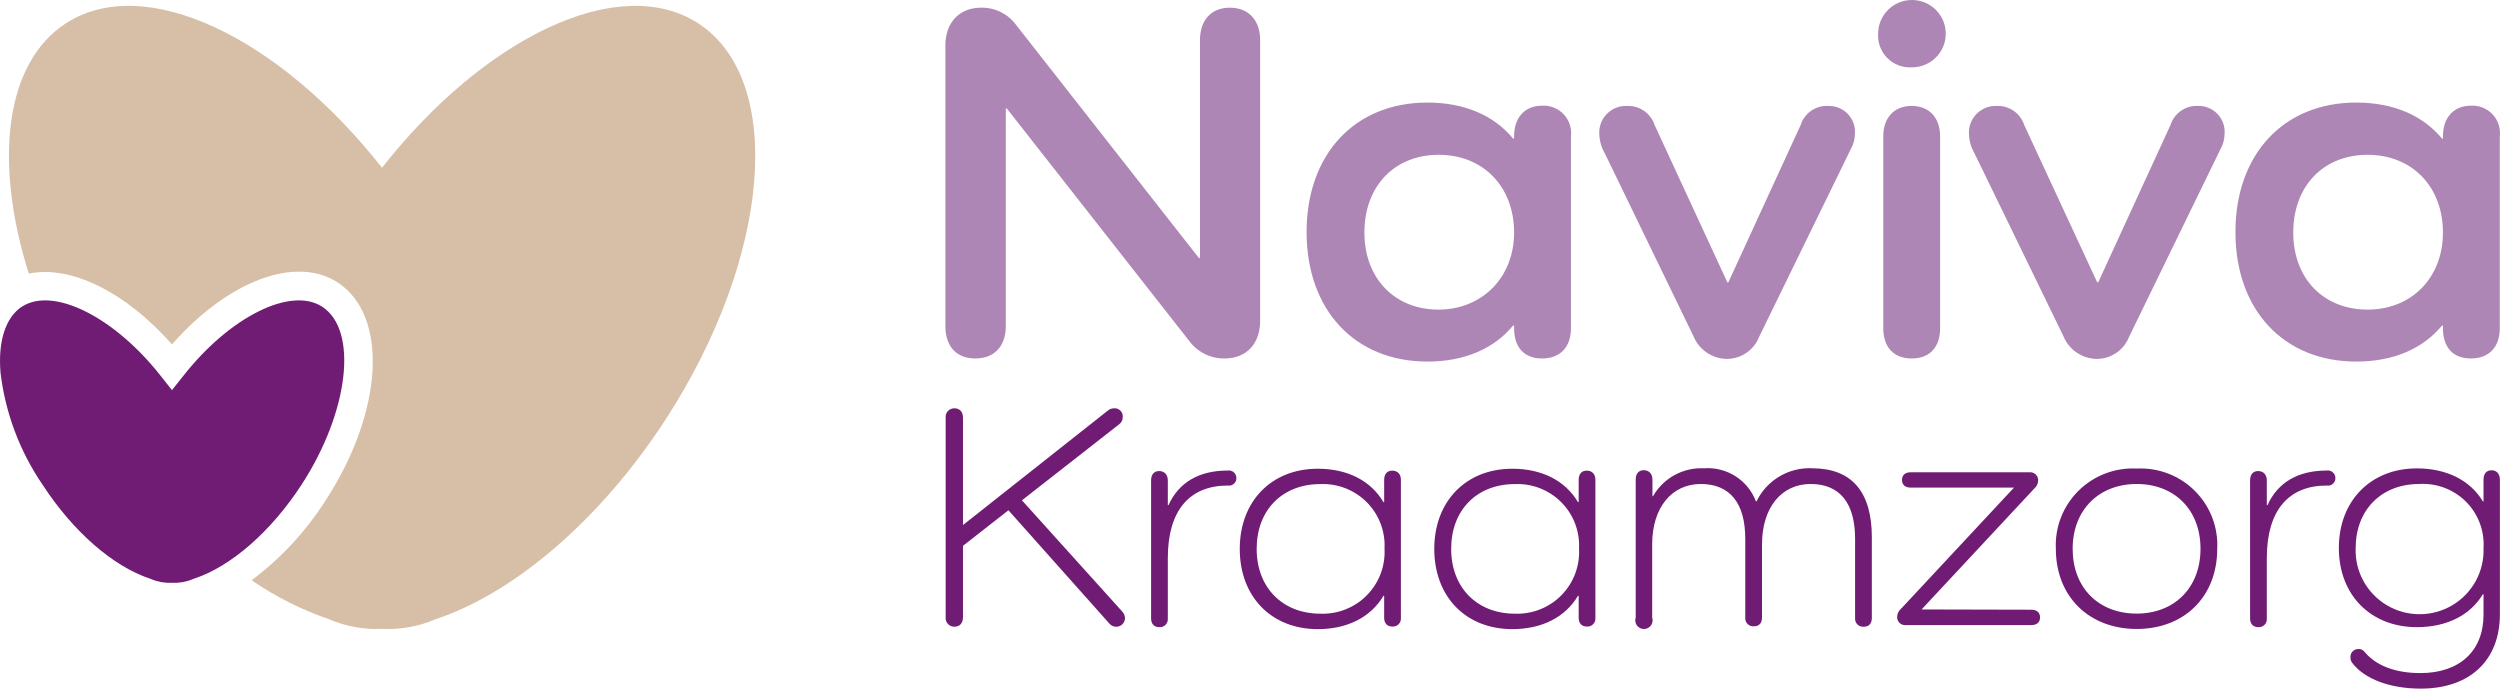
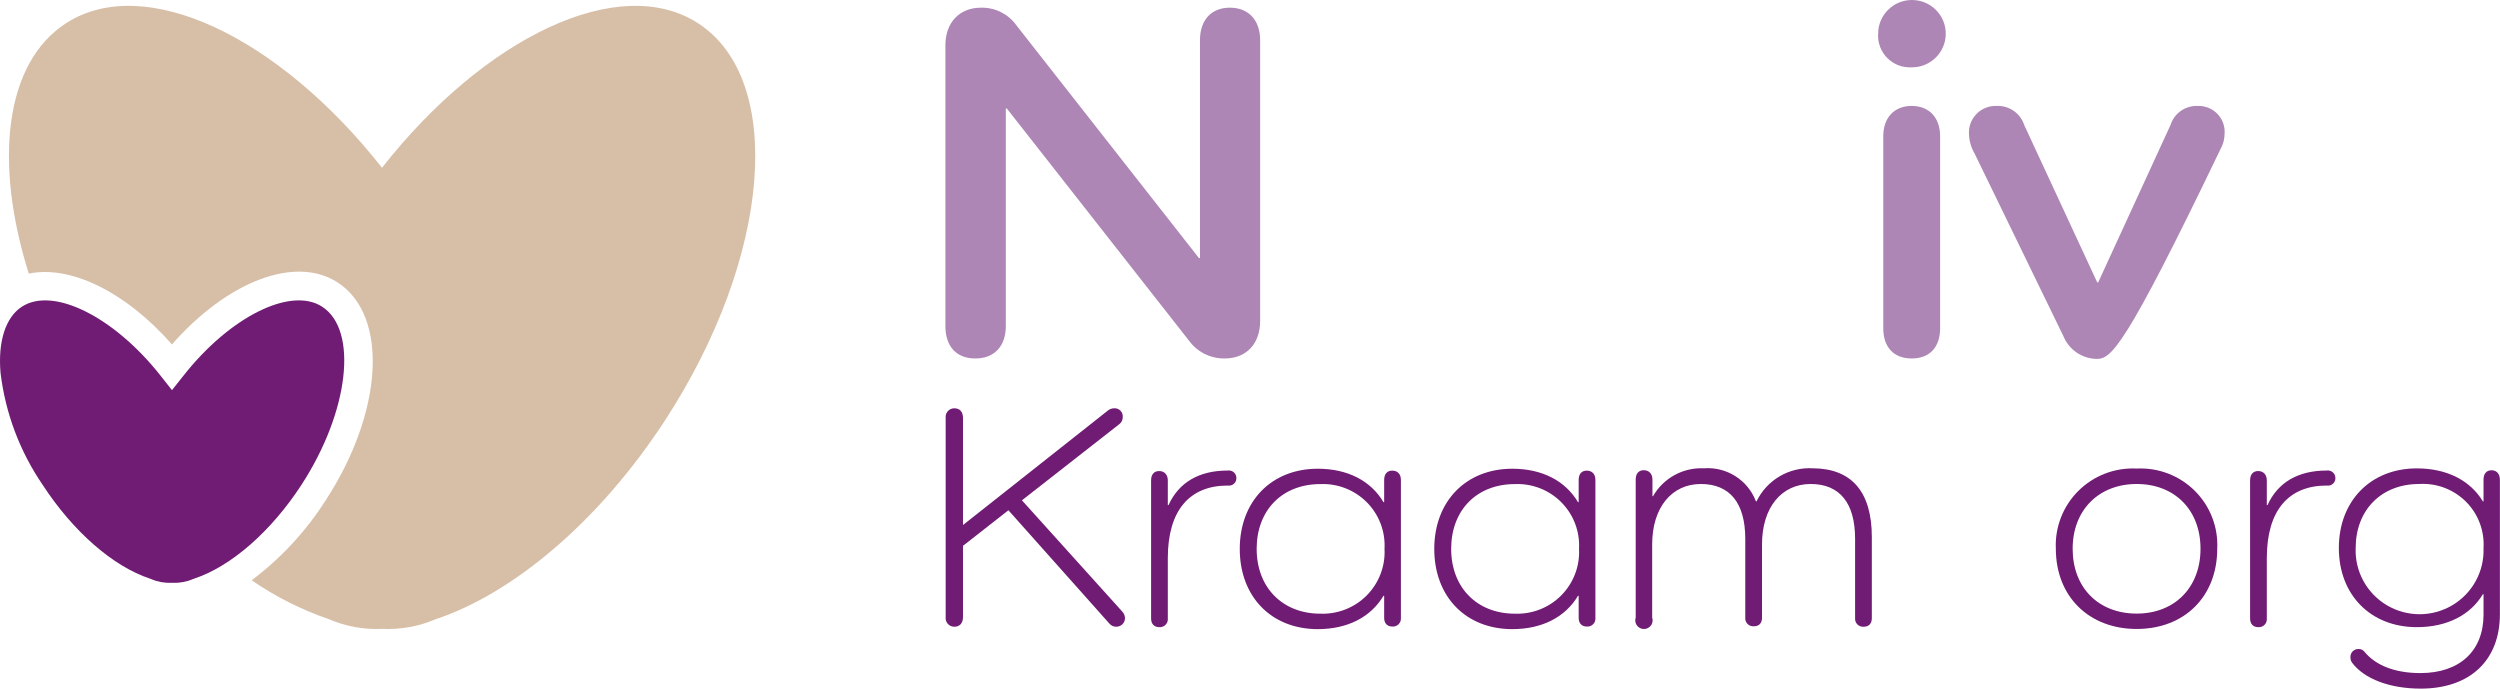
<svg xmlns="http://www.w3.org/2000/svg" width="167px" height="46px" viewBox="0 0 167 46" version="1.1">
  <title>Naviva_Kraamzorg_Logo_Liggend_RGB</title>
  <g id="Page-1" stroke="none" stroke-width="1" fill="none" fill-rule="evenodd">
    <g id="Naviva_Kraamzorg_Logo_Liggend_RGB" fill-rule="nonzero">
      <path d="M84.177,2.682 L84.177,21.437 C84.177,22.948 83.279,23.946 81.797,23.946 C80.855,23.955 79.967,23.508 79.417,22.746 L67.258,7.249 L67.188,7.249 L67.188,21.783 C67.188,23.121 66.43,23.946 65.15,23.946 C63.871,23.946 63.153,23.121 63.153,21.783 L63.153,3.022 C63.153,1.511 64.085,0.513 65.532,0.513 C66.457,0.491 67.334,0.922 67.877,1.667 L80.089,17.238 L80.158,17.238 L80.158,2.682 C80.158,1.338 80.917,0.513 82.156,0.513 C83.395,0.513 84.177,1.338 84.177,2.682 Z" id="Path" fill="#AD86B5" />
-       <path d="M104.94,9.107 L104.94,21.921 C104.94,23.19 104.216,23.946 103.006,23.946 C101.796,23.946 101.142,23.19 101.142,21.921 L101.142,21.748 L101.072,21.748 C99.798,23.294 97.83,24.153 95.352,24.153 C90.488,24.153 87.28,20.693 87.28,15.502 C87.28,10.312 90.488,6.851 95.352,6.851 C97.83,6.851 99.798,7.711 101.072,9.256 L101.142,9.256 L101.142,9.089 C101.142,7.849 101.866,7.059 103.006,7.059 C103.55,7.028 104.08,7.238 104.453,7.633 C104.826,8.028 105.004,8.568 104.94,9.107 Z M101.142,15.531 C101.142,12.469 99.075,10.341 96.11,10.341 C93.146,10.341 91.142,12.44 91.142,15.531 C91.142,18.623 93.192,20.682 96.087,20.682 C98.982,20.682 101.142,18.553 101.142,15.531 Z" id="Shape" fill="#AD86B5" />
-       <path d="M123.909,8.933 C123.906,9.296 123.81,9.651 123.631,9.966 L117.51,22.498 C117.164,23.391 116.3,23.979 115.339,23.975 C114.365,23.957 113.495,23.362 113.127,22.464 L107.216,10.272 C106.982,9.875 106.851,9.427 106.833,8.968 C106.8,8.463 106.984,7.968 107.34,7.606 C107.696,7.245 108.19,7.052 108.698,7.076 C109.525,7.048 110.27,7.568 110.528,8.351 L115.385,18.859 L115.455,18.859 L120.284,8.351 C120.535,7.551 121.302,7.025 122.143,7.076 C122.631,7.067 123.101,7.263 123.437,7.616 C123.773,7.97 123.944,8.448 123.909,8.933 L123.909,8.933 Z" id="Path" fill="#AD86B5" />
      <path d="M125.46,2.232 C125.47,0.99 126.489,-0.009 127.736,6.81362084e-05 C128.983,0.01 129.986,1.024 129.976,2.267 C129.967,3.509 128.948,4.508 127.701,4.498 C127.091,4.533 126.495,4.304 126.066,3.87 C125.637,3.436 125.416,2.839 125.46,2.232 Z M129.6,9.107 L129.6,21.921 C129.6,23.19 128.905,23.946 127.701,23.946 C126.497,23.946 125.802,23.19 125.802,21.921 L125.802,9.107 C125.802,7.867 126.526,7.076 127.701,7.076 C128.876,7.076 129.6,7.867 129.6,9.107 Z" id="Shape" fill="#AD86B5" />
-       <path d="M148.603,8.933 C148.601,9.296 148.505,9.651 148.326,9.966 L142.223,22.498 C141.876,23.393 141.009,23.981 140.046,23.975 C139.074,23.954 138.207,23.36 137.84,22.464 L131.911,10.272 C131.677,9.875 131.546,9.427 131.528,8.968 C131.495,8.463 131.679,7.968 132.035,7.606 C132.391,7.245 132.885,7.052 133.393,7.076 C134.219,7.047 134.963,7.568 135.217,8.351 L140.092,18.859 L140.161,18.859 L144.99,8.351 C145.239,7.562 145.99,7.038 146.82,7.076 C147.312,7.062 147.786,7.256 148.126,7.61 C148.466,7.964 148.64,8.445 148.603,8.933 L148.603,8.933 Z" id="Path" fill="#AD86B5" />
-       <path d="M166.987,9.107 L166.987,21.921 C166.987,23.19 166.263,23.946 165.053,23.946 C163.843,23.946 163.189,23.19 163.189,21.921 L163.189,21.748 L163.125,21.748 C161.845,23.294 159.883,24.153 157.399,24.153 C152.535,24.153 149.327,20.693 149.327,15.502 C149.327,10.312 152.535,6.851 157.399,6.851 C159.883,6.851 161.845,7.711 163.125,9.256 L163.189,9.256 L163.189,9.089 C163.189,7.849 163.918,7.059 165.053,7.059 C165.597,7.028 166.127,7.238 166.5,7.633 C166.873,8.028 167.051,8.568 166.987,9.107 L166.987,9.107 Z M163.189,15.531 C163.189,12.469 161.122,10.341 158.157,10.341 C155.193,10.341 153.189,12.44 153.189,15.531 C153.189,18.623 155.222,20.682 158.157,20.682 C161.093,20.682 163.189,18.553 163.189,15.531 Z" id="Shape" fill="#AD86B5" />
+       <path d="M148.603,8.933 C148.601,9.296 148.505,9.651 148.326,9.966 C141.876,23.393 141.009,23.981 140.046,23.975 C139.074,23.954 138.207,23.36 137.84,22.464 L131.911,10.272 C131.677,9.875 131.546,9.427 131.528,8.968 C131.495,8.463 131.679,7.968 132.035,7.606 C132.391,7.245 132.885,7.052 133.393,7.076 C134.219,7.047 134.963,7.568 135.217,8.351 L140.092,18.859 L140.161,18.859 L144.99,8.351 C145.239,7.562 145.99,7.038 146.82,7.076 C147.312,7.062 147.786,7.256 148.126,7.61 C148.466,7.964 148.64,8.445 148.603,8.933 L148.603,8.933 Z" id="Path" fill="#AD86B5" />
      <path d="M74.953,40.838 C75.074,40.958 75.144,41.119 75.15,41.288 C75.15,41.607 74.891,41.865 74.571,41.865 C74.399,41.87 74.233,41.798 74.119,41.669 L67.362,34.085 L64.328,36.461 L64.328,41.219 C64.328,41.628 64.114,41.865 63.749,41.865 C63.583,41.866 63.424,41.796 63.313,41.672 C63.202,41.549 63.15,41.383 63.17,41.219 L63.17,27.914 C63.152,27.75 63.205,27.587 63.315,27.464 C63.426,27.342 63.584,27.273 63.749,27.274 C64.114,27.274 64.328,27.51 64.328,27.914 L64.328,35.071 L73.986,27.441 C74.106,27.335 74.26,27.275 74.42,27.274 C74.577,27.261 74.732,27.318 74.843,27.429 C74.955,27.54 75.012,27.694 74.999,27.85 C75.007,28.043 74.918,28.227 74.762,28.34 L68.265,33.421 L74.953,40.838 Z" id="Path" fill="#701C74" />
      <path d="M82.59,31.899 C82.605,32.053 82.547,32.204 82.434,32.309 C82.32,32.415 82.164,32.461 82.011,32.435 C79.452,32.435 78.01,34.108 78.01,37.28 L78.01,41.317 C78.025,41.474 77.968,41.629 77.856,41.74 C77.745,41.852 77.589,41.908 77.431,41.894 C77.084,41.894 76.893,41.657 76.893,41.317 L76.893,32.089 C76.893,31.703 77.084,31.466 77.431,31.466 C77.779,31.466 78.01,31.703 78.01,32.089 L78.01,33.739 L78.057,33.739 C78.746,32.222 80.1,31.432 82.011,31.432 C82.151,31.41 82.294,31.449 82.404,31.538 C82.515,31.627 82.582,31.758 82.59,31.899 L82.59,31.899 Z" id="Path" fill="#701C74" />
      <path d="M93.58,32.049 L93.58,41.277 C93.594,41.433 93.538,41.589 93.426,41.7 C93.314,41.812 93.158,41.868 93.001,41.853 C92.653,41.853 92.462,41.617 92.462,41.277 L92.462,39.8 L92.416,39.8 C91.576,41.213 90.031,42.026 88.027,42.026 C84.929,42.026 82.816,39.864 82.816,36.668 C82.816,33.473 84.941,31.311 88.027,31.311 C90.031,31.311 91.576,32.124 92.416,33.543 L92.462,33.543 L92.462,32.06 C92.462,31.674 92.653,31.438 93.001,31.438 C93.348,31.438 93.58,31.662 93.58,32.049 Z M92.486,36.663 C92.55,35.507 92.122,34.378 91.306,33.554 C90.489,32.73 89.362,32.288 88.201,32.337 C85.665,32.337 83.945,34.067 83.945,36.663 C83.945,39.258 85.682,40.994 88.201,40.994 C89.362,41.038 90.489,40.593 91.304,39.767 C92.119,38.942 92.548,37.813 92.486,36.657 L92.486,36.663 Z" id="Shape" fill="#701C74" />
      <path d="M106.573,32.049 L106.573,41.277 C106.587,41.433 106.531,41.589 106.419,41.7 C106.307,41.812 106.151,41.868 105.994,41.853 C105.646,41.853 105.455,41.617 105.455,41.277 L105.455,39.8 L105.409,39.8 C104.57,41.213 103.024,42.026 101.02,42.026 C97.922,42.026 95.809,39.864 95.809,36.668 C95.809,33.473 97.94,31.311 101.02,31.311 C103.024,31.311 104.57,32.124 105.409,33.543 L105.455,33.543 L105.455,32.06 C105.455,31.674 105.646,31.438 105.994,31.438 C106.341,31.438 106.573,31.662 106.573,32.049 Z M105.479,36.663 C105.543,35.507 105.115,34.378 104.299,33.554 C103.483,32.73 102.355,32.288 101.194,32.337 C98.658,32.337 96.938,34.067 96.938,36.663 C96.938,39.258 98.675,40.994 101.194,40.994 C102.355,41.038 103.482,40.593 104.297,39.767 C105.112,38.942 105.541,37.813 105.479,36.657 L105.479,36.663 Z" id="Shape" fill="#701C74" />
      <path d="M125.038,35.884 L125.038,41.288 C125.038,41.651 124.847,41.865 124.499,41.865 C124.342,41.879 124.186,41.823 124.074,41.712 C123.962,41.6 123.906,41.445 123.92,41.288 L123.92,35.994 C123.92,33.595 122.889,32.331 120.95,32.331 C119.01,32.331 117.702,33.894 117.702,36.369 L117.702,41.259 C117.702,41.623 117.51,41.836 117.163,41.836 C117.006,41.85 116.85,41.794 116.738,41.683 C116.626,41.571 116.57,41.416 116.584,41.259 L116.584,35.994 C116.584,33.595 115.548,32.331 113.614,32.331 C111.68,32.331 110.365,33.894 110.365,36.369 L110.365,41.259 C110.444,41.497 110.359,41.758 110.156,41.906 C109.953,42.053 109.678,42.053 109.475,41.906 C109.271,41.758 109.187,41.497 109.265,41.259 L109.265,32.032 C109.265,31.645 109.462,31.409 109.804,31.409 C110.145,31.409 110.383,31.645 110.383,32.032 L110.383,33.145 L110.423,33.145 C111.114,31.936 112.428,31.217 113.822,31.282 C115.344,31.169 116.758,32.068 117.296,33.491 L117.337,33.491 C118.026,32.063 119.512,31.191 121.1,31.282 C123.741,31.299 125.038,32.908 125.038,35.884 Z" id="Path" fill="#701C74" />
-       <path d="M135.697,40.729 C136.062,40.729 136.276,40.919 136.276,41.242 C136.276,41.565 136.062,41.755 135.697,41.755 L127.307,41.755 C127.158,41.77 127.009,41.721 126.898,41.619 C126.788,41.518 126.726,41.374 126.728,41.225 C126.731,41.001 126.832,40.79 127.006,40.648 L134.533,32.574 L127.632,32.574 C127.267,32.574 127.053,32.383 127.053,32.06 C127.053,31.737 127.273,31.547 127.632,31.547 L135.57,31.547 C135.716,31.534 135.861,31.582 135.971,31.679 C136.08,31.776 136.145,31.914 136.149,32.06 C136.158,32.283 136.061,32.496 135.888,32.637 L128.361,40.711 L135.697,40.729 Z" id="Path" fill="#701C74" />
      <path d="M142.732,31.299 C144.18,31.227 145.59,31.769 146.615,32.789 C147.64,33.81 148.183,35.215 148.111,36.657 C148.111,39.852 145.917,42.015 142.732,42.015 C139.548,42.015 137.33,39.852 137.33,36.657 C137.263,35.212 137.811,33.807 138.84,32.786 C139.869,31.766 141.282,31.226 142.732,31.299 L142.732,31.299 Z M142.732,40.988 C145.251,40.988 146.994,39.258 146.994,36.657 C146.994,34.056 145.257,32.331 142.732,32.331 C140.208,32.331 138.453,34.062 138.453,36.657 C138.453,39.252 140.173,40.988 142.732,40.988 Z" id="Shape" fill="#701C74" />
      <path d="M156.003,31.899 C156.018,32.053 155.96,32.204 155.847,32.309 C155.733,32.415 155.577,32.461 155.424,32.435 C152.865,32.435 151.423,34.108 151.423,37.28 L151.423,41.317 C151.438,41.474 151.381,41.629 151.269,41.74 C151.158,41.852 151.002,41.908 150.844,41.894 C150.497,41.894 150.306,41.657 150.306,41.317 L150.306,32.089 C150.306,31.703 150.497,31.466 150.844,31.466 C151.192,31.466 151.423,31.703 151.423,32.089 L151.423,33.739 L151.47,33.739 C152.159,32.222 153.513,31.432 155.424,31.432 C155.564,31.41 155.707,31.449 155.817,31.538 C155.928,31.627 155.995,31.758 156.003,31.899 L156.003,31.899 Z" id="Path" fill="#701C74" />
      <path d="M166.993,32.049 L166.993,41.029 C166.993,44.114 164.995,46 161.701,46 C159.657,46 157.937,45.36 157.121,44.27 C157.049,44.171 157.01,44.052 157.011,43.93 C156.996,43.78 157.046,43.63 157.149,43.52 C157.252,43.41 157.398,43.349 157.549,43.353 C157.699,43.345 157.843,43.41 157.937,43.526 C158.69,44.449 159.981,44.962 161.683,44.962 C164.306,44.962 165.899,43.48 165.899,41.063 L165.899,39.691 L165.858,39.691 C165.036,41.063 163.49,41.894 161.446,41.894 C158.371,41.894 156.235,39.754 156.235,36.605 C156.235,33.456 158.366,31.288 161.446,31.288 C163.49,31.288 165.036,32.124 165.858,33.496 L165.899,33.496 L165.899,32.037 C165.899,31.651 166.09,31.414 166.437,31.414 C166.784,31.414 166.993,31.662 166.993,32.049 Z M165.899,36.617 C165.972,35.459 165.543,34.326 164.72,33.506 C163.896,32.686 162.759,32.258 161.597,32.331 C159.078,32.331 157.358,34.062 157.358,36.617 C157.301,38.174 158.102,39.637 159.447,40.433 C160.791,41.228 162.465,41.228 163.81,40.433 C165.155,39.637 165.956,38.174 165.899,36.617 L165.899,36.617 Z" id="Shape" fill="#701C74" />
      <path d="M46.628,1.551 C41.376,-1.84 32.396,2.451 25.517,11.206 C18.627,2.451 9.664,-1.84 4.412,1.551 C0.312,4.199 -0.423,10.808 1.922,18.277 C4.701,17.7 8.378,19.476 11.487,23.006 C15.205,18.778 19.738,17.042 22.552,18.865 C25.974,21.079 25.615,27.516 21.736,33.45 C20.427,35.501 18.758,37.3 16.809,38.762 C18.404,39.858 20.141,40.733 21.973,41.363 C23.096,41.845 24.313,42.066 25.534,42.009 C26.757,42.066 27.977,41.845 29.101,41.363 C34.231,39.662 40.004,34.869 44.439,28.058 C51.503,17.198 52.482,5.335 46.628,1.551 Z" id="Path" fill="#D7BEA7" />
      <path d="M21.516,20.485 C19.42,19.13 15.349,21.16 12.252,25.099 L11.487,26.062 L10.729,25.099 C7.625,21.16 3.555,19.13 1.465,20.485 C0.382,21.183 -0.145,22.792 0.035,24.897 C0.355,27.586 1.323,30.158 2.854,32.395 C4.875,35.498 7.55,37.839 10.017,38.652 L10.109,38.687 C10.536,38.87 11,38.953 11.464,38.929 L11.522,38.929 C11.986,38.953 12.45,38.87 12.877,38.687 L12.97,38.652 C15.436,37.839 18.111,35.498 20.132,32.395 C23.311,27.516 23.948,22.054 21.516,20.485 Z" id="Path" fill="#701C74" />
    </g>
  </g>
</svg>